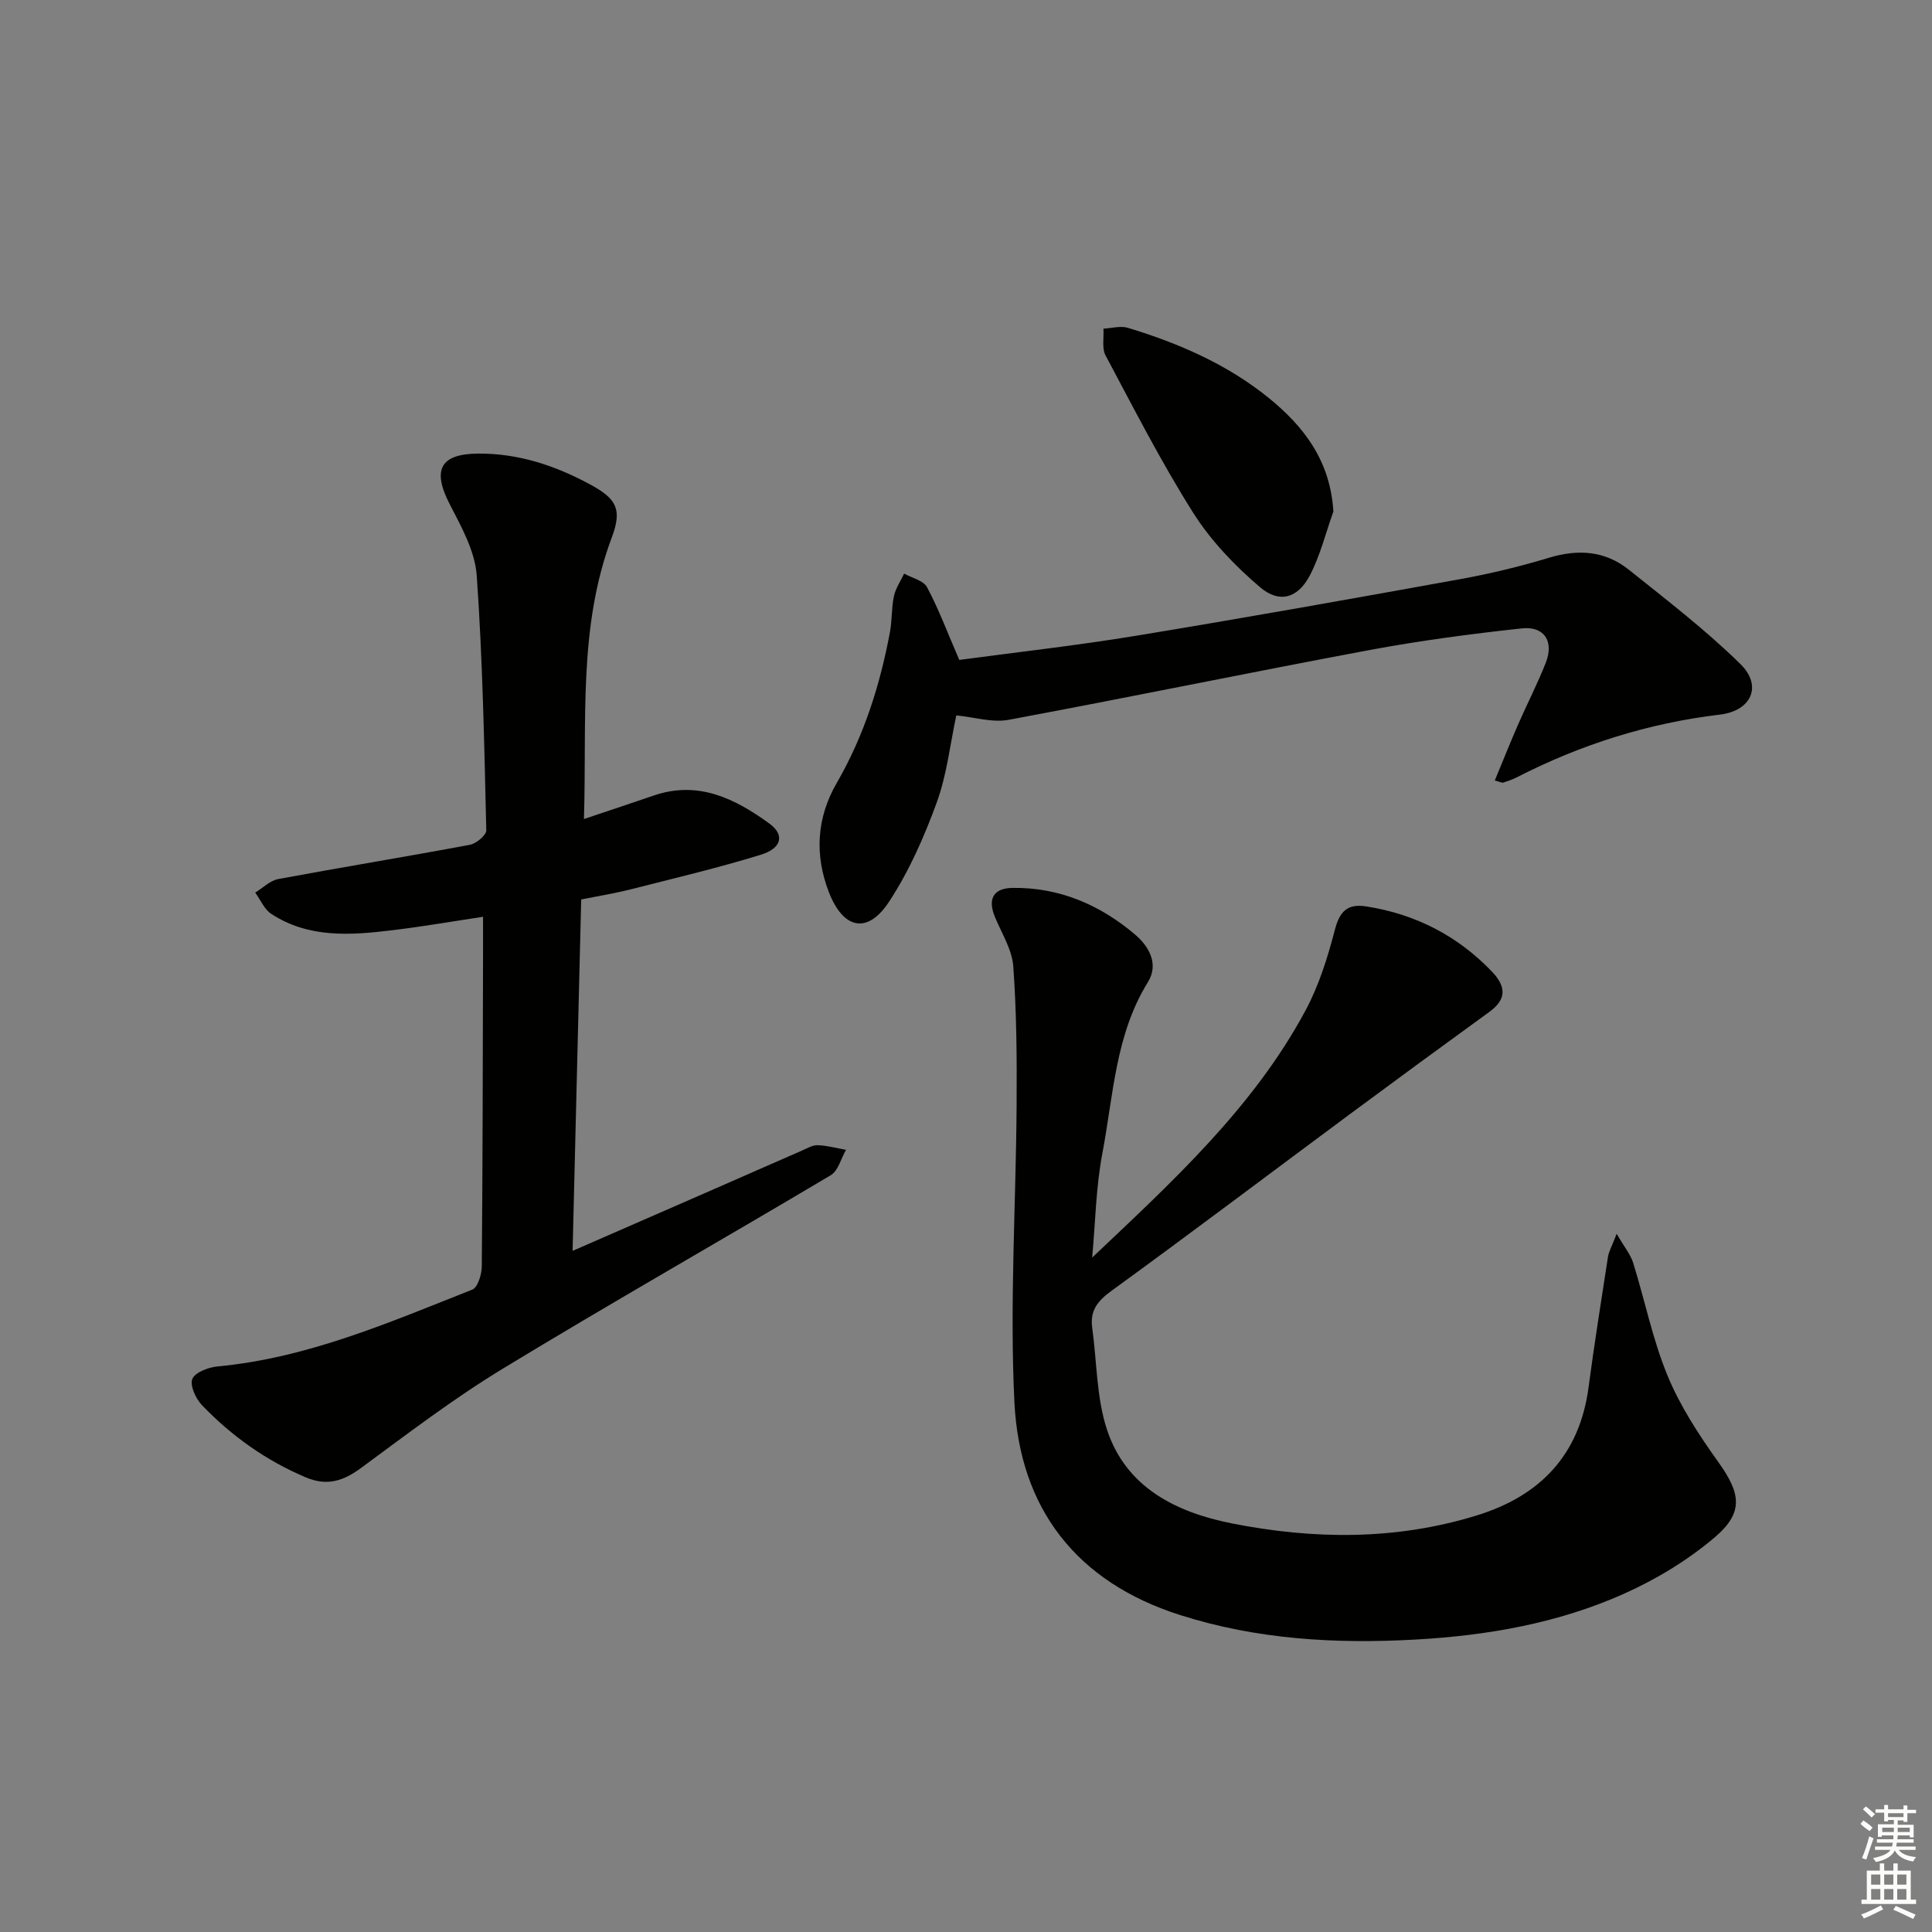
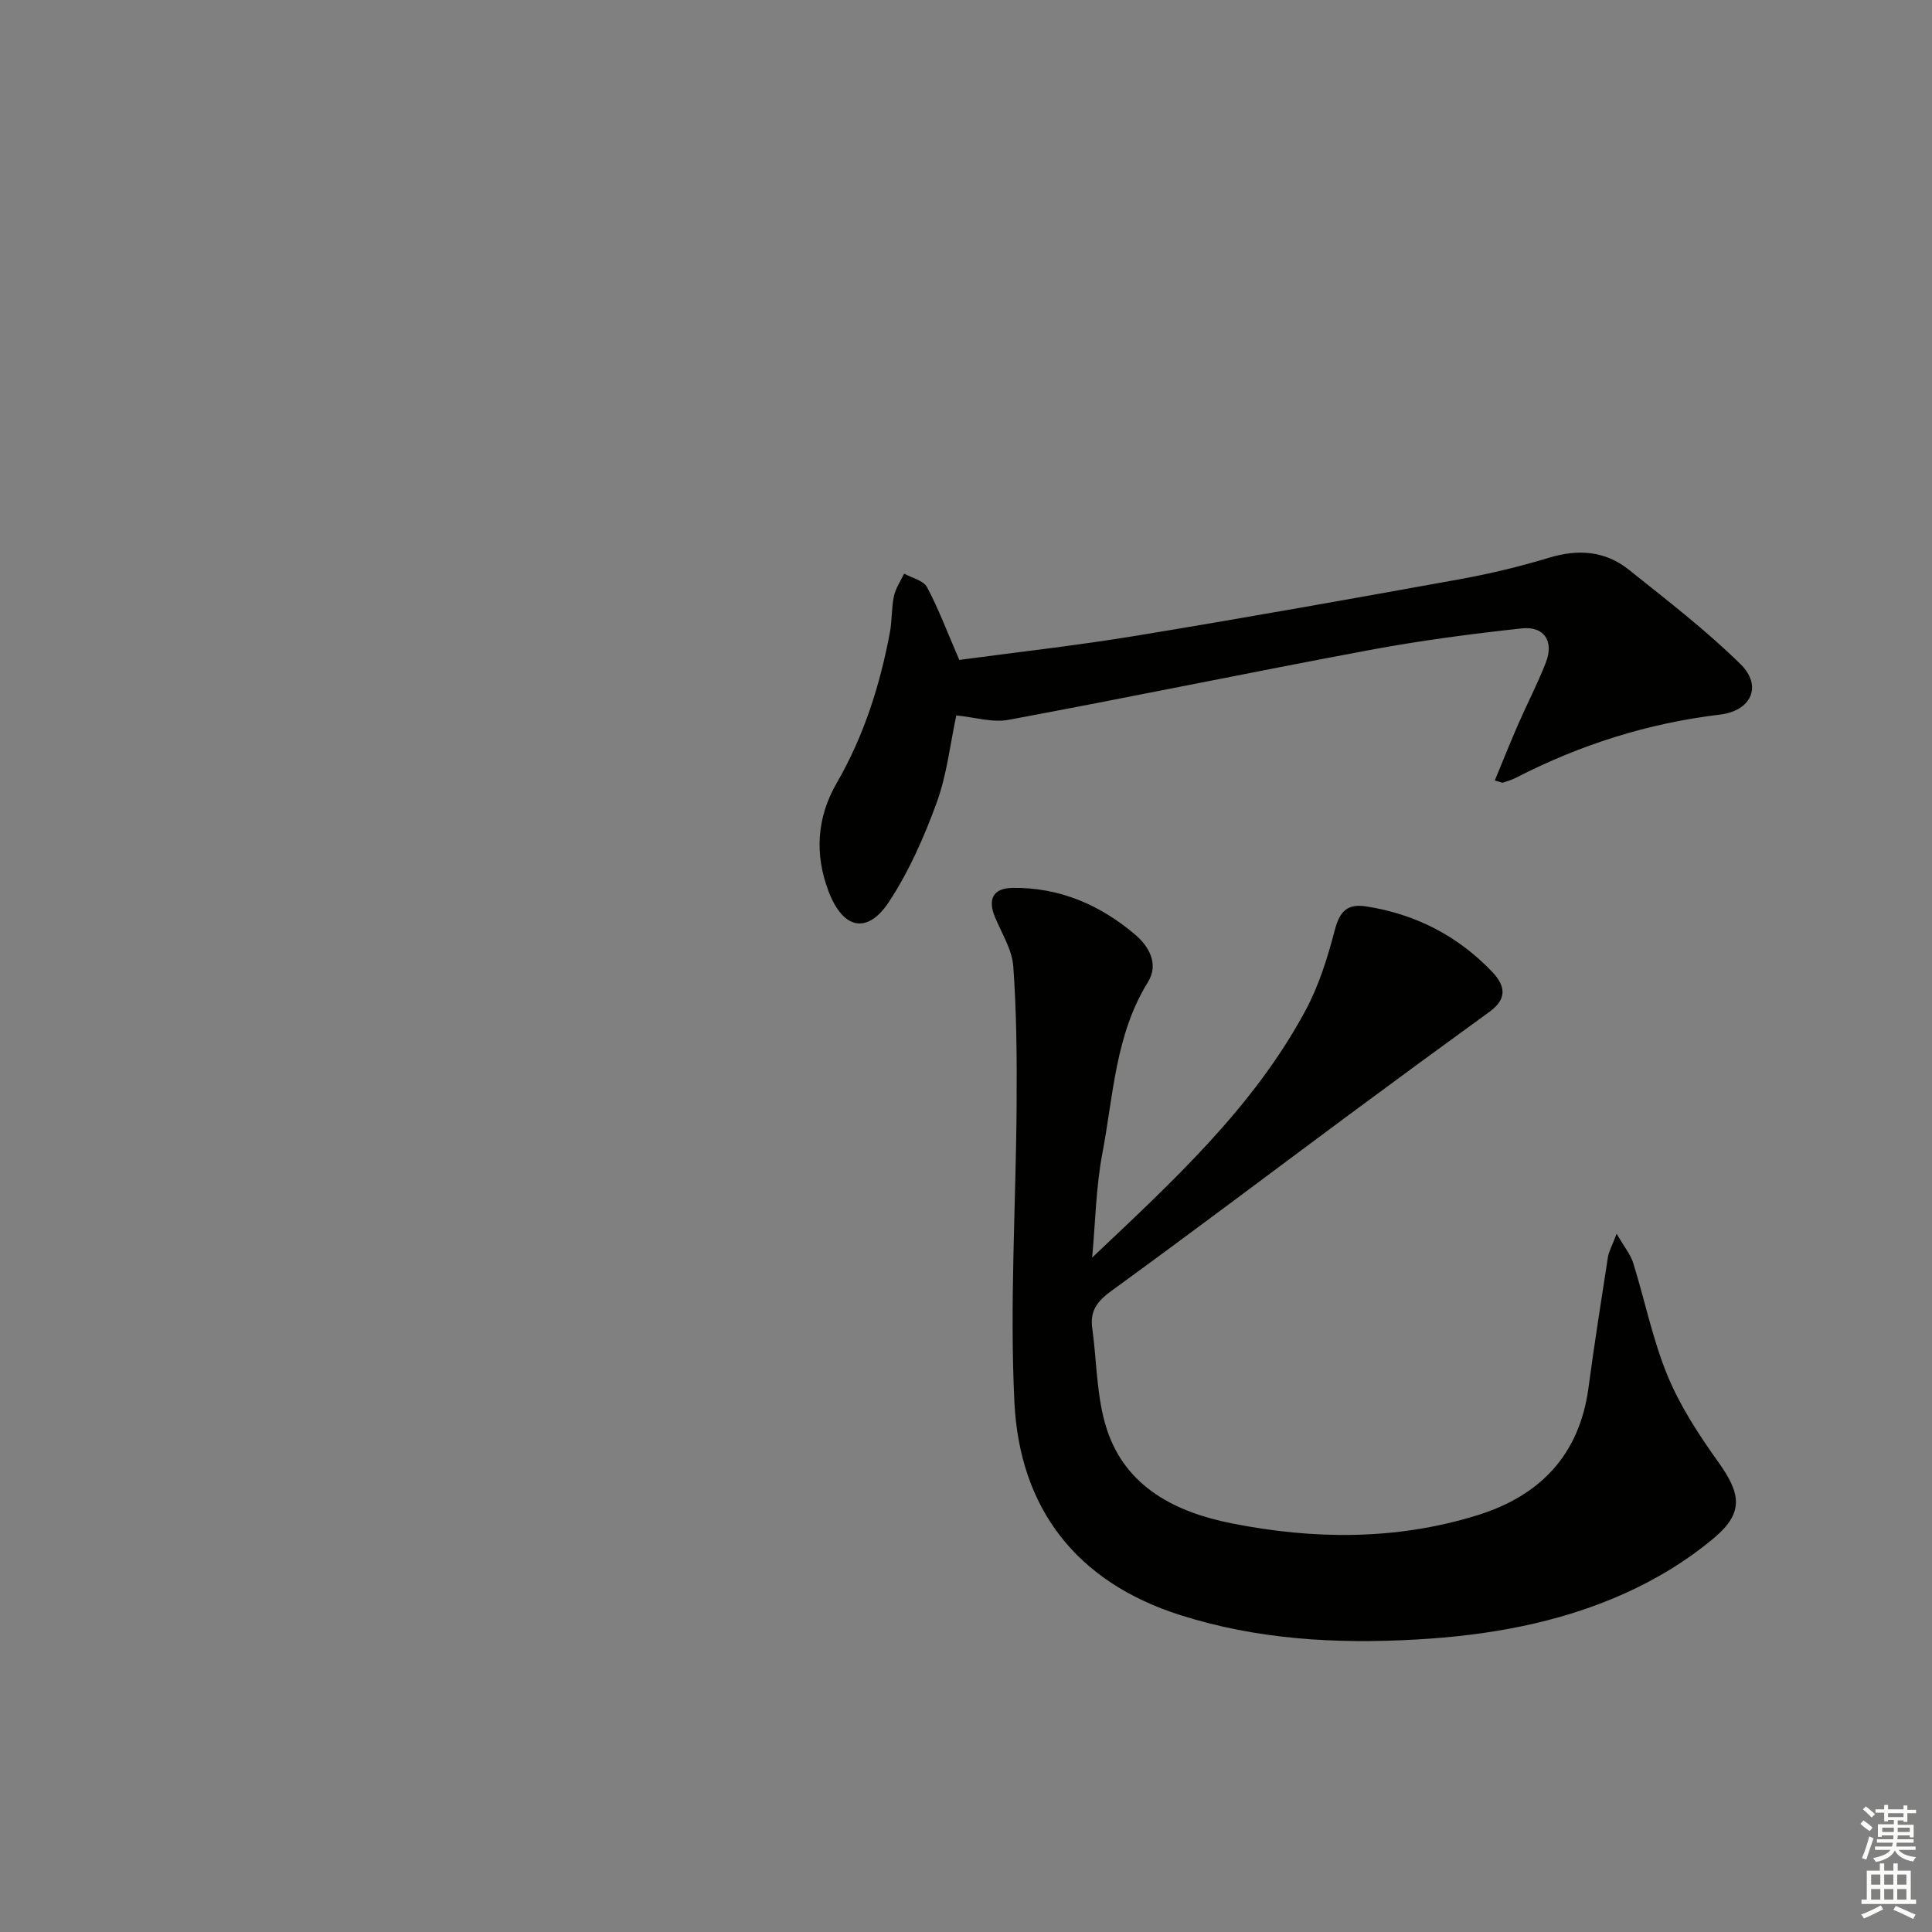
<svg xmlns="http://www.w3.org/2000/svg" enable-background="new 0 0 400 400" viewBox="0 0 400 400">
  <rect x="0" y="0" width="400" height="400" fill="#808080" stroke="none" />
  <g fill="#010100">
    <path d="m226.12 260.37c16.68-15.79 33.35-31.04 44.15-51.12 2.79-5.18 4.6-10.99 6.09-16.71 1-3.84 2.59-5.49 6.49-4.88 10.2 1.59 18.95 6.08 26.05 13.51 3.24 3.39 2.73 5.95-.57 8.35-9.65 7-19.27 14.05-28.85 21.15-16.44 12.19-32.77 24.53-49.33 36.56-2.9 2.1-4.51 4.11-4.02 7.67.97 7.02.87 14.38 3.03 21.01 3.93 12.05 14.32 17.19 25.82 19.48 16.97 3.37 34.04 3.53 50.78-1.64 13.05-4.02 21.25-12.47 23.12-26.44 1.21-9.05 2.63-18.06 4.03-27.08.17-1.09.77-2.1 1.8-4.79 1.6 2.76 2.88 4.29 3.43 6.05 2.42 7.77 4.02 15.85 7.11 23.33 2.61 6.33 6.49 12.26 10.5 17.87 4.61 6.44 5.37 10.4-.71 15.58-5.6 4.76-12.17 8.74-18.9 11.74-13.61 6.06-28.13 8.61-43.04 9.44-16.58.93-32.87-.01-48.76-5.07-21.5-6.84-33.24-22.08-34.32-44.1-1-20.54.34-41.2.46-61.8.06-9.47-.01-18.96-.69-28.39-.25-3.47-2.38-6.83-3.78-10.19-1.56-3.73-.4-6 3.58-6.07 9.73-.15 18.24 3.53 25.48 9.72 2.67 2.28 4.97 5.94 2.59 9.79-6.74 10.87-7.14 23.41-9.42 35.41-1.35 7.07-1.45 14.4-2.12 21.62z" />
-     <path d="m120.9 169.57c5.42-1.82 9.95-3.32 14.47-4.87 9.21-3.16 16.86.67 23.92 5.81 3.24 2.35 2.55 5.13-1.78 6.46-8.85 2.72-17.88 4.86-26.86 7.14-3.34.85-6.76 1.4-10.32 2.12-.59 24.21-1.18 48.08-1.78 72.75 10.16-4.44 19.68-8.59 29.2-12.75 6.08-2.66 12.16-5.35 18.25-8 1.07-.46 2.2-1.16 3.27-1.13 1.97.07 3.93.61 5.89.96-1.04 1.79-1.62 4.34-3.17 5.26-22.57 13.43-45.42 26.39-67.86 40.03-10.19 6.19-19.73 13.47-29.34 20.55-3.69 2.72-7.05 3.84-11.46 1.98-8.26-3.49-15.38-8.56-21.53-14.97-1.28-1.34-2.54-4.11-1.97-5.43.59-1.38 3.34-2.4 5.24-2.58 18.65-1.74 35.6-9.14 52.71-15.9 1.14-.45 1.96-3.16 1.97-4.82.19-21.65.2-43.31.26-64.97.01-2.16 0-4.31 0-7.4-6.18.93-12.44 2.02-18.75 2.78-8.64 1.05-17.34 1.7-25.11-3.39-1.44-.95-2.22-2.91-3.31-4.4 1.58-.96 3.06-2.48 4.76-2.8 13.21-2.46 26.49-4.62 39.7-7.1 1.32-.25 3.4-1.99 3.38-2.99-.42-17.6-.74-35.22-1.98-52.77-.36-5.03-3.17-10.07-5.58-14.73-3.67-7.1-2.02-10.43 5.83-10.5 8.37-.07 16.01 2.48 23.25 6.4 5.48 2.97 6.64 5.15 4.47 10.95-7 18.63-5.15 38-5.77 58.31z" />
    <path d="m198.61 136.63c11.66-1.57 24.17-2.96 36.58-5 22.43-3.69 44.8-7.68 67.16-11.73 6.19-1.12 12.35-2.61 18.37-4.43s11.59-1.44 16.48 2.46c7.89 6.31 15.96 12.5 23.14 19.56 4.62 4.54 2.24 9.69-4.24 10.46-14.85 1.77-28.84 6.2-42.11 13.01-.88.45-1.83.77-2.77 1.07-.26.08-.61-.14-1.74-.44 1.64-3.95 3.19-7.84 4.86-11.67 1.86-4.26 4.02-8.41 5.71-12.74 1.71-4.39-.31-7.58-4.97-7.08-10.54 1.14-21.09 2.54-31.51 4.48-24.94 4.66-49.79 9.81-74.74 14.45-3.38.63-7.1-.55-10.84-.91-1.27 5.92-1.94 12.24-4.05 18.03-2.59 7.11-5.72 14.21-9.85 20.51-4.47 6.83-9.51 5.76-12.5-2-2.96-7.7-2.52-15.34 1.64-22.54 5.64-9.75 8.98-20.29 11.03-31.29.45-2.44.3-4.99.82-7.4.35-1.63 1.38-3.12 2.11-4.67 1.63.91 4 1.42 4.74 2.81 2.39 4.47 4.16 9.24 6.68 15.06z" />
-     <path d="m276.06 105.91c-1.59 4.44-2.72 9.12-4.89 13.26-2.47 4.69-6.29 5.83-10.32 2.38-5.21-4.44-10.17-9.62-13.81-15.38-6.63-10.49-12.29-21.6-18.14-32.57-.8-1.51-.33-3.69-.44-5.56 1.69-.08 3.51-.63 5.04-.17 10.53 3.19 20.55 7.53 29.18 14.52 7.33 5.96 12.75 13.04 13.38 23.52z" />
  </g>
  <path d="m385.2 377.6.6-.7c.6.4 1.3.9 1.9 1.5l-.6.7c-.8-.5-1.4-1-1.9-1.5zm.3 7.1c.6-1.4 1.1-2.9 1.5-4.5.3.1.6.3.9.4-.5 1.4-1 2.9-1.5 4.4zm.2-10.1.6-.6c.7.5 1.3 1.1 1.9 1.6l-.7.7c-.6-.6-1.2-1.2-1.8-1.7zm8.4-.8h.8v.9h1.8v.7h-1.8v1.8h-.8v-.3h-1.2v.9h3.3v2.6h-.8v-.4h-2.5c0 .3 0 .6-.1.8h3.4v.7h-3.5c0 .3-.1.6-.1.8h4v.7h-3.5c.7.9 1.9 1.3 3.6 1.5-.2.2-.4.5-.6.9-1.9-.3-3.2-1.1-3.8-2.3-.5 1.1-1.8 2-3.9 2.4-.2-.3-.4-.5-.6-.8 1.9-.4 3.1-.9 3.6-1.7h-3.2v-.7h3.5c.1-.2.1-.5.2-.8h-3.3v-.7h3.4c0-.2 0-.5 0-.8h-2.4v.3h-.8v-2.6h3.3v-.9h-1.2v.3h-.8v-1.8h-1.8v-.7h1.8v-.9h.8v.9h3.2zm-4.4 5.5h2.4c0-.3 0-.6 0-.9h-2.4zm1.2-3.1h3.2v-.8h-3.2zm4.4 2.2h-2.4v.9h2.5v-.9z" fill="#fbfcfa" />
  <path d="m389.2 385.8h.9v1.5h1.9v-1.5h.9v1.5h2.7v6h1.1v.9h-11.3v-.9h1.1v-6h2.7zm.2 8.7.5.8c-1.2.6-2.5 1.3-4 1.9-.2-.3-.3-.6-.6-.8 1.6-.6 3-1.3 4.1-1.9zm-2-4.3h1.9v-2.1h-1.9zm0 3.1h1.9v-2.2h-1.9zm2.7-3.1h1.9v-2.1h-1.9zm0 3.1h1.9v-2.2h-1.9zm2.4 1.3c1.4.6 2.7 1.2 4.1 1.8l-.5.9c-1.5-.7-2.8-1.4-4.1-1.9zm2.2-6.5h-1.9v2.1h1.9zm-1.9 5.2h1.9v-2.2h-1.9z" fill="#fbfcfa" />
</svg>